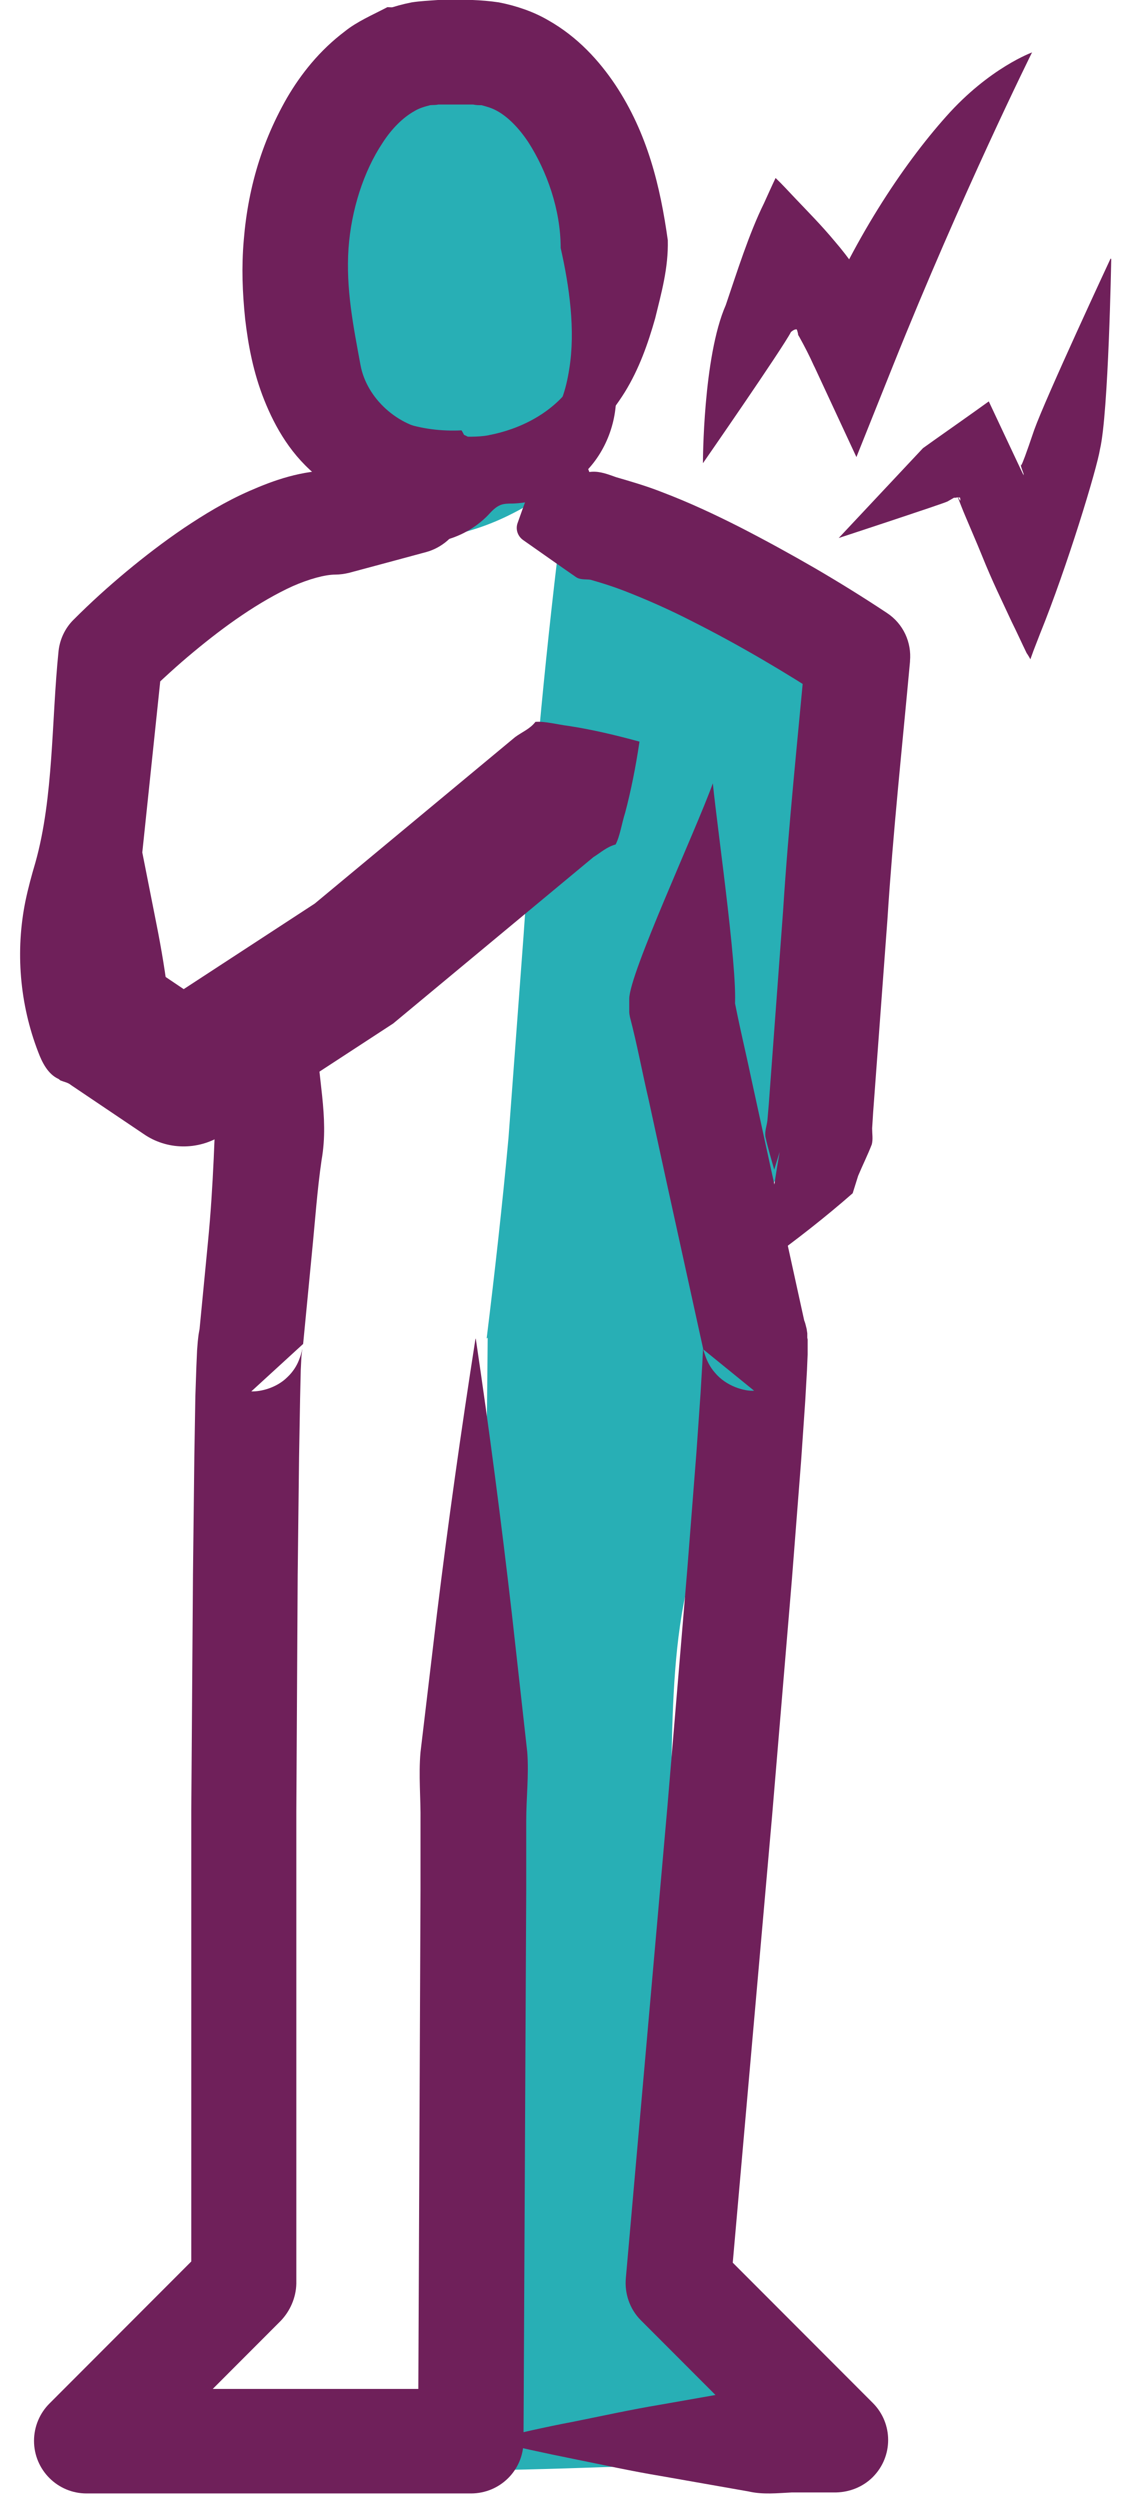
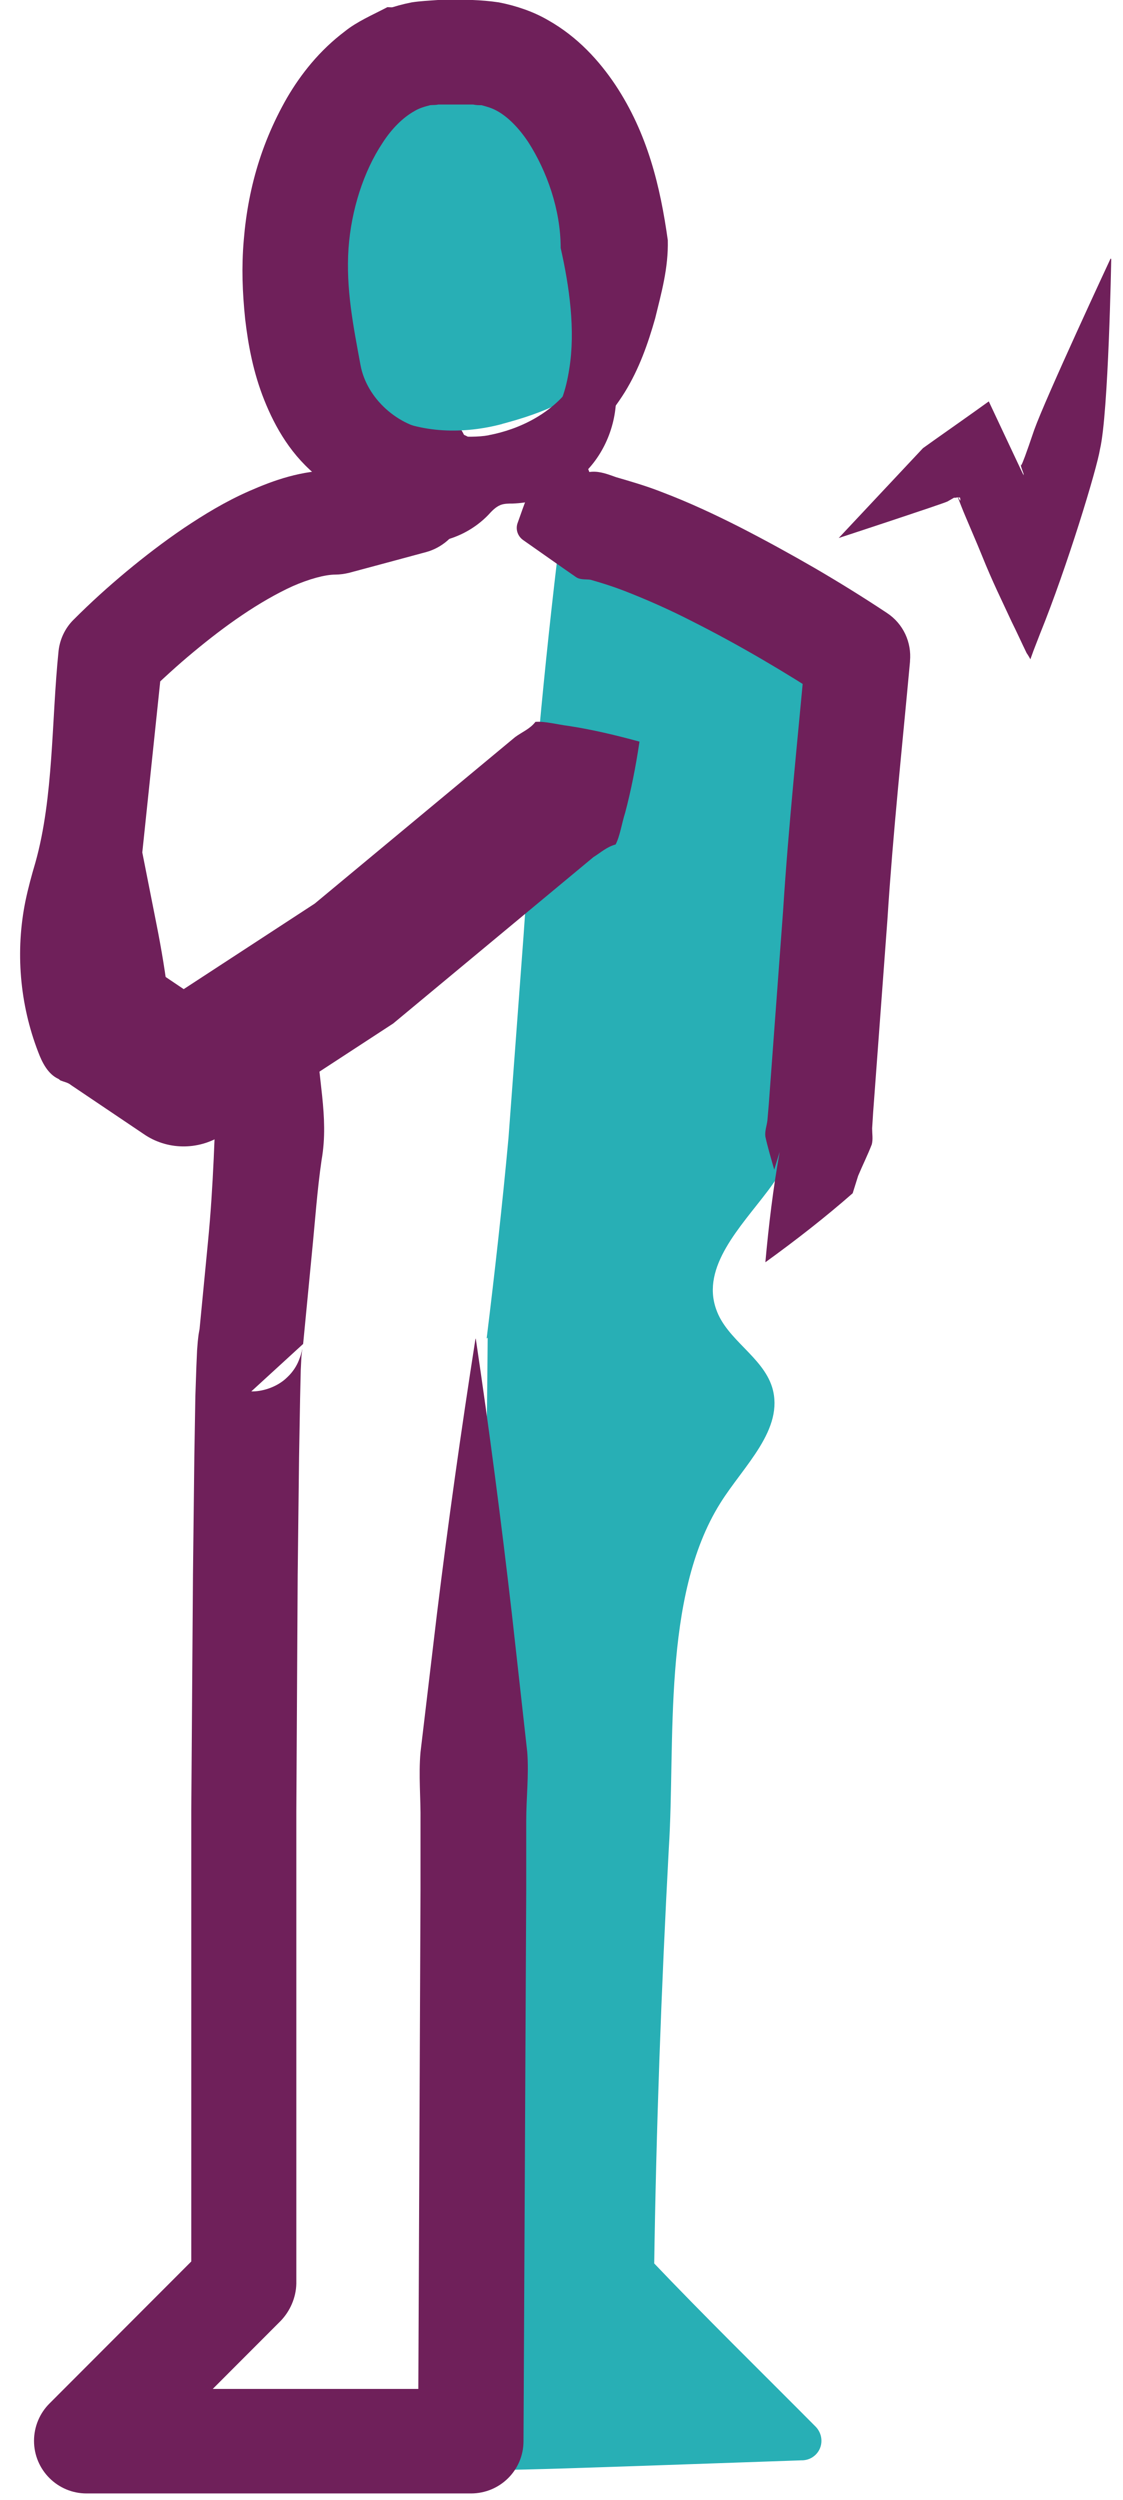
<svg xmlns="http://www.w3.org/2000/svg" width="49" height="109" viewBox="0 0 49 109" fill="none">
-   <path d="M18.883 5.854C18.883 5.854 21.77 15.327 19.106 22.952C19.106 22.952 25.997 22.52 25.104 13.867C24.211 5.229 23.705 3.575 18.883 5.854Z" fill="#28AFB5" />
-   <path d="M18.734 5.793C19.24 5.301 19.672 5.004 20.163 4.691C20.654 4.393 21.205 4.125 21.934 4.021C22.649 3.901 23.646 4.214 24.212 4.825C24.777 5.406 25.09 6.016 25.343 6.582C26.236 8.876 26.503 10.991 26.623 13.15C26.771 15.325 26.667 18.006 25.149 20.061C24.42 21.074 23.438 21.849 22.396 22.37C21.354 22.906 20.312 23.248 19.136 23.442C18.883 23.487 18.645 23.308 18.615 23.07C18.615 23.01 18.615 22.936 18.615 22.876L18.645 22.787C19.002 21.416 19.062 20.002 18.987 18.602C18.898 17.202 18.853 15.846 18.868 14.446L18.779 10.246L18.734 8.101V7.014V6.463V5.793ZM19.017 5.912C19.091 5.882 19.121 5.957 19.181 6.046L19.33 6.284L19.598 6.791C19.776 7.119 19.91 7.461 20.074 7.804C20.357 8.504 20.61 9.204 20.818 9.919C21.235 11.348 21.473 12.838 21.577 14.342C21.711 15.846 21.517 17.365 21.131 18.84C20.714 20.314 20.119 21.714 19.583 23.099L19.091 22.444C20.029 22.399 21.041 21.997 21.8 21.387C22.559 20.761 23.08 19.927 23.348 19.048C23.869 17.276 23.854 15.474 23.482 13.448C23.11 11.378 23.05 9.204 22.753 7.387C22.678 6.94 22.574 6.553 22.455 6.299C22.336 6.076 22.291 5.912 21.919 5.808C21.22 5.555 19.955 5.897 19.032 5.882" fill="#28AFB5" />
  <path d="M21.234 58.355C21.591 55.45 21.919 52.531 22.187 49.612L22.842 40.825C23.05 37.891 23.229 34.957 23.511 32.023C23.779 29.089 24.092 26.169 24.449 23.25C24.553 22.401 25.327 21.791 26.19 21.895C26.399 21.925 26.592 21.984 26.771 22.088L26.816 22.118C30.641 24.323 34.421 25.693 35.85 30.295C36.743 33.155 36.654 36.208 36.564 39.187C36.43 43.61 36.177 48.361 33.513 51.906C32.322 53.485 30.581 55.227 31.251 57.089C31.712 58.414 33.275 59.144 33.692 60.485C34.242 62.317 32.441 63.91 31.429 65.534C28.869 69.615 29.48 75.959 29.182 80.591C28.855 86.698 28.631 92.804 28.542 98.91L28.393 98.523C30.745 100.996 33.186 103.379 35.597 105.806C35.924 106.149 35.924 106.685 35.597 107.013C35.433 107.177 35.24 107.251 35.031 107.266H34.972L28.11 107.504C25.818 107.579 23.541 107.668 21.249 107.698C20.535 107.698 19.954 107.132 19.954 106.387C19.835 98.359 19.969 90.332 20.43 82.334L21.011 70.329C21.189 66.323 21.249 62.331 21.279 58.325" fill="#28AFB5" />
  <path d="M20.759 58.354C21.354 62.361 21.875 66.367 22.336 70.374L23.006 76.391C23.081 77.389 22.961 78.386 22.961 79.399V82.408L22.842 106.431C22.842 107.697 21.815 108.71 20.55 108.71H3.776C2.511 108.71 1.484 107.683 1.484 106.417C1.484 105.791 1.737 105.21 2.154 104.793L9.015 97.927L8.346 99.55V78.938L8.42 68.631L8.48 63.463L8.524 60.871L8.569 59.561L8.599 58.876L8.629 58.489L8.658 58.235C8.658 58.235 8.673 58.116 8.703 57.967L8.748 57.788C8.748 57.788 8.748 57.788 8.852 57.476C8.956 57.237 9.12 56.969 9.358 56.746C9.834 56.254 10.534 56.076 10.95 56.076L8.688 58.146L9.075 54.139C9.313 51.712 9.373 49.329 9.462 46.886C9.462 46.693 9.477 46.484 9.581 46.32C9.655 46.201 9.775 46.112 9.894 46.022C10.772 45.397 11.709 44.846 12.692 44.399C13.034 44.235 13.495 44.116 13.719 44.399C13.867 44.578 13.838 44.831 13.838 45.069C13.823 46.916 14.374 48.644 14.031 50.58C13.838 51.905 13.748 53.246 13.614 54.586L13.227 58.593L10.965 60.663C11.367 60.678 12.067 60.514 12.543 60.037C12.781 59.814 12.945 59.546 13.034 59.322C13.153 59.025 13.138 59.01 13.138 59.025L13.168 58.92C13.183 58.831 13.183 58.786 13.183 58.816V58.876L13.153 59.129L13.123 59.725L13.094 60.976L13.049 63.537L12.989 68.676L12.93 78.967V99.566C12.915 100.191 12.647 100.772 12.245 101.189L5.384 108.055L3.762 104.153H20.535L18.243 106.431L18.348 82.408V79.399C18.362 78.401 18.258 77.403 18.348 76.391L19.062 70.389C19.553 66.382 20.119 62.376 20.744 58.384" fill="#6F205A" />
  <path d="M24.554 17.933C25.328 19.541 25.968 21.15 26.534 22.758L24.554 20.777C24.956 20.703 25.388 20.613 25.804 20.569C26.191 20.539 26.549 20.688 26.891 20.807C27.561 21.001 28.215 21.194 28.826 21.433C30.046 21.894 31.192 22.43 32.309 22.997C33.41 23.562 34.496 24.158 35.553 24.769C36.625 25.394 37.637 26.02 38.694 26.72C39.423 27.197 39.78 28.016 39.706 28.82V28.85C39.363 32.588 38.962 36.312 38.723 40.065L38.307 45.68L38.098 48.495L38.054 49.195C38.054 49.433 38.098 49.671 38.039 49.895C37.86 50.356 37.637 50.803 37.443 51.265L37.205 52.024C36.015 53.067 34.735 54.065 33.395 55.033C33.544 53.395 33.737 51.786 34.02 50.222L33.782 50.997C33.648 50.52 33.499 50.029 33.395 49.552C33.365 49.314 33.455 49.09 33.484 48.852L33.544 48.152L33.752 45.337L34.169 39.707C34.407 35.954 34.809 32.201 35.151 28.433L36.163 30.548C34.273 29.311 32.249 28.12 30.24 27.107C29.228 26.586 28.215 26.139 27.218 25.752C26.712 25.558 26.236 25.409 25.76 25.275C25.522 25.245 25.298 25.29 25.105 25.141L24.569 24.769L22.828 23.547C22.575 23.369 22.485 23.056 22.59 22.788C23.155 21.18 23.78 19.571 24.569 17.962" fill="#6F205A" />
-   <path d="M21.205 106.417C22.47 106.119 23.75 105.821 25.015 105.583C26.28 105.33 27.56 105.047 28.826 104.838L32.636 104.168C33.276 104.019 33.901 104.079 34.541 104.123C35.181 104.153 35.806 104.123 36.446 104.123L34.824 108.025L27.962 101.159C27.471 100.668 27.248 99.983 27.307 99.328L29.123 78.744L29.986 68.453L30.388 63.314L30.567 60.753L30.641 59.502L30.671 58.906V58.653V58.593V58.697V58.801L30.745 59.025C30.82 59.263 30.954 59.576 31.192 59.844C31.683 60.44 32.487 60.663 32.904 60.633L30.686 58.831L29.093 51.578L28.305 47.959C28.022 46.752 27.799 45.531 27.486 44.34C27.471 44.265 27.456 44.176 27.456 44.101V43.55C27.456 42.448 30.344 36.252 31.103 34.152C31.326 36.371 32.308 43.074 32.026 44.131L31.996 43.342C32.219 44.563 32.517 45.77 32.77 46.976L33.559 50.595L35.151 57.848L32.933 56.046C33.365 56.031 34.184 56.255 34.675 56.865C34.913 57.148 35.062 57.461 35.136 57.699C35.225 58.042 35.181 57.878 35.196 57.938L35.225 58.131V58.325L35.24 58.399V58.667V59.055L35.211 59.74L35.136 61.065L34.958 63.657L34.556 68.825L33.692 79.132L31.877 99.73L31.222 97.898L38.083 104.764C38.976 105.657 38.976 107.102 38.083 107.996C37.651 108.428 37.071 108.651 36.49 108.666H36.461C35.821 108.666 35.196 108.666 34.556 108.666C33.916 108.696 33.291 108.77 32.651 108.621L28.84 107.951C27.575 107.742 26.295 107.459 25.03 107.206C23.765 106.953 22.485 106.67 21.22 106.372" fill="#6F205A" />
  <path d="M18.005 21.849C17.513 21.64 17.082 21.432 16.68 21.238L16.129 20.94C15.98 20.851 15.653 20.732 15.817 20.672C15.891 20.523 15.861 20.36 15.891 20.196L15.936 19.719L18.213 22.251C16.858 22.266 15.296 21.834 14.105 20.925C12.885 20.017 12.126 18.811 11.649 17.664C10.711 15.311 10.548 13.136 10.622 10.887C10.771 8.608 11.322 6.359 12.527 4.259C13.138 3.217 13.941 2.204 15.043 1.37C15.579 0.938 16.248 0.655 16.903 0.312C17.707 0.327 18.481 0.625 19.121 0.968L19.805 1.161C20.951 2.353 22.098 3.559 23.199 4.825C21.591 4.378 19.999 3.887 18.421 3.381L19.106 3.574C18.942 3.798 18.793 3.962 18.689 4.155C18.585 4.364 18.525 4.587 18.451 4.736C18.198 4.736 17.99 4.915 17.752 5.064C17.29 5.406 16.829 5.942 16.457 6.583C15.698 7.864 15.266 9.532 15.162 11.14C15.087 12.779 15.281 14.596 15.832 15.877C16.099 16.517 16.457 17.008 16.814 17.262C17.171 17.53 17.588 17.679 18.183 17.679H18.213C19.478 17.679 20.49 18.721 20.475 19.987C20.475 20.062 20.475 20.136 20.475 20.211L20.43 20.687C20.43 20.851 20.371 21 20.401 21.164C20.55 21.253 20.207 21.298 20.029 21.357L19.433 21.536C19.002 21.655 18.525 21.759 18.005 21.864" fill="#6F205A" />
  <path d="M21.918 18.484C20.237 18.93 18.376 18.901 16.828 18.096C15.28 17.292 14.179 15.788 13.598 14.15C13.018 12.511 12.929 10.724 13.018 8.996C13.078 7.73 13.256 6.42 13.926 5.333C14.759 4.007 16.233 3.218 17.706 2.696C19.165 2.175 20.817 1.847 22.246 2.458C24.136 3.262 25.029 5.422 25.535 7.418C26.086 9.592 27.202 13.301 26.473 15.52C25.907 17.262 23.526 18.052 21.904 18.484H21.918Z" fill="#28AFB5" />
  <path d="M21.502 19.958C22.515 19.704 23.378 19.183 23.899 18.483C24.449 17.813 24.702 16.964 24.836 16.1C25.119 14.402 24.836 12.451 24.464 10.813C24.464 9.13 23.854 7.447 23.05 6.196C22.634 5.57 22.157 5.094 21.696 4.84C21.458 4.706 21.235 4.647 21.011 4.587C20.892 4.587 20.788 4.587 20.639 4.557H19.121C19.002 4.587 18.883 4.572 18.764 4.587C18.541 4.647 18.302 4.706 18.064 4.855C17.588 5.123 17.097 5.6 16.695 6.226C15.861 7.477 15.326 9.16 15.207 10.828C15.088 12.585 15.415 14.209 15.728 15.906C15.995 17.381 17.38 18.602 18.853 18.766C19.434 18.841 20.074 18.766 20.535 19.124C21.026 19.481 21.16 20.196 21.011 20.792C20.833 21.492 20.356 22.073 20.118 22.728C19.88 23.383 19.255 23.89 18.6 24.068C18.6 24.068 15.236 24.977 15.222 24.977C15.028 25.021 14.835 25.051 14.641 25.051C14.18 25.051 13.48 25.245 12.766 25.558C12.051 25.885 11.307 26.317 10.578 26.809C9.849 27.3 9.134 27.851 8.435 28.432C7.75 28.998 7.036 29.654 6.44 30.234L7.08 28.864L6.172 37.517L6.143 36.832L6.827 40.288C7.274 42.522 7.527 44.592 7.631 46.886C7.631 47.064 7.631 47.258 7.556 47.422C7.482 47.556 7.348 47.645 7.199 47.705C6.083 48.181 4.877 47.318 3.672 47.198C3.285 47.154 2.883 47.198 2.541 47.035C2.094 46.826 1.841 46.334 1.663 45.858C0.859 43.773 0.665 41.464 1.112 39.275C1.231 38.709 1.38 38.158 1.544 37.607C2.347 34.747 2.243 31.396 2.556 28.373C2.615 27.851 2.853 27.375 3.196 27.032C3.984 26.243 4.714 25.587 5.517 24.917C6.306 24.262 7.14 23.622 8.018 23.026C8.911 22.43 9.834 21.864 10.89 21.402C11.947 20.941 13.123 20.509 14.626 20.494L14.031 20.568L17.395 19.66L15.713 21.626L15.906 19.734L18.183 22.266C16.784 22.281 15.177 21.819 13.956 20.851C12.721 19.898 12.007 18.632 11.53 17.441C11.054 16.249 10.831 15.058 10.697 13.911C10.578 12.749 10.533 11.662 10.637 10.456C10.831 8.102 11.501 5.809 12.9 3.679C13.614 2.636 14.537 1.609 15.832 0.879C16.472 0.506 17.201 0.253 17.96 0.104C18.332 0.045 18.719 0.03 19.106 0H19.865H20.624C20.982 0.015 21.383 0.045 21.77 0.104C22.529 0.253 23.273 0.506 23.913 0.879C25.208 1.609 26.146 2.651 26.846 3.694C28.26 5.823 28.81 8.132 29.138 10.47C29.168 11.692 28.855 12.779 28.587 13.881C28.274 14.983 27.887 16.085 27.262 17.098C26.637 18.096 25.819 19.049 24.762 19.6C23.69 20.136 22.515 20.241 21.517 19.987" fill="#6F205A" />
  <path d="M1.604 42.581C2.556 42.313 3.464 42.12 4.327 41.971L5.607 41.792C5.816 41.777 6.054 41.688 6.188 41.792C6.292 41.911 6.396 42.06 6.545 42.135L9.73 44.279L6.292 44.249L13.734 39.394L22.47 32.141C22.768 31.918 23.125 31.784 23.363 31.471C23.78 31.441 24.331 31.59 24.807 31.649C25.789 31.798 26.816 32.037 27.903 32.334C27.739 33.437 27.531 34.479 27.278 35.432C27.129 35.894 27.055 36.445 26.861 36.818C26.474 36.922 26.206 37.175 25.893 37.369L17.157 44.622L9.715 49.477C8.629 50.177 7.274 50.133 6.277 49.447L3.092 47.303C2.973 47.199 2.794 47.169 2.645 47.109C2.497 47.035 2.482 46.782 2.422 46.588L2.11 45.337C1.916 44.473 1.752 43.564 1.648 42.581" fill="#6F205A" />
-   <path d="M45.034 2.279C45.034 2.279 41.968 8.445 38.961 15.951L37.368 19.928L35.553 16.026L35.508 15.936C35.315 15.505 35.106 15.102 34.883 14.7C34.794 14.551 34.823 14.596 34.823 14.596V14.566C34.823 14.566 34.779 14.343 34.749 14.358C34.704 14.358 34.63 14.373 34.511 14.477C34.154 15.177 30.671 20.196 30.671 20.196C30.671 20.196 30.671 15.564 31.668 13.3C32.144 11.9 32.68 10.187 33.335 8.862C33.499 8.504 33.663 8.132 33.841 7.76C34.124 8.028 34.407 8.341 34.69 8.638C35.255 9.234 35.836 9.815 36.431 10.53C36.728 10.873 37.026 11.26 37.309 11.662C37.458 11.855 37.592 12.079 37.726 12.287L38.068 12.838C38.366 13.33 38.634 13.851 38.887 14.373L38.946 14.492L35.538 14.566C37.175 10.515 39.393 7.194 41.283 5.079C43.173 2.949 45.048 2.279 45.048 2.279H45.034Z" fill="#6F205A" />
  <path d="M48.487 11.289C48.487 11.289 48.368 18.021 47.996 19.585C47.862 20.434 46.567 24.708 45.376 27.642L45.093 28.372L44.959 28.744C44.959 28.744 44.855 28.551 44.796 28.476C44.572 28.015 44.364 27.553 44.141 27.106C43.709 26.168 43.322 25.408 42.831 24.187C42.608 23.636 42.37 23.1 42.146 22.563C41.998 22.221 41.864 21.863 41.73 21.521C41.968 22.012 41.893 21.774 41.893 21.7C41.864 21.685 41.804 21.67 41.7 21.7H41.625L41.343 21.863C41.134 21.968 36.595 23.457 36.595 23.457L40.271 19.54L40.792 19.168C41.551 18.631 42.34 18.08 43.144 17.5C43.575 18.423 44.022 19.361 44.468 20.314L44.632 20.657C44.676 20.746 44.676 20.731 44.662 20.702V20.657L44.587 20.448C44.513 20.24 44.557 20.3 44.543 20.27V20.24C44.587 20.091 44.379 20.955 45.123 18.751C45.629 17.336 48.457 11.274 48.457 11.274L48.487 11.289Z" fill="#6F205A" />
  <path d="M21.31 18.976C22.739 18.708 24.138 17.978 24.971 16.771C25.18 16.474 25.358 16.131 25.656 15.922C25.953 15.714 26.43 15.684 26.653 15.982C26.727 16.086 26.757 16.22 26.787 16.34C27.07 17.665 26.727 19.11 25.894 20.182C25.06 21.255 23.721 21.91 22.366 21.954C22.188 21.954 22.009 21.954 21.846 22.014C21.622 22.103 21.459 22.282 21.295 22.461C20.744 23.027 20.015 23.429 19.226 23.593C18.363 23.771 17.44 23.652 16.711 23.161C15.981 22.669 15.49 21.82 15.55 20.942C15.743 18.037 19.509 19.318 21.325 18.976H21.31Z" fill="#6F205A" />
</svg>